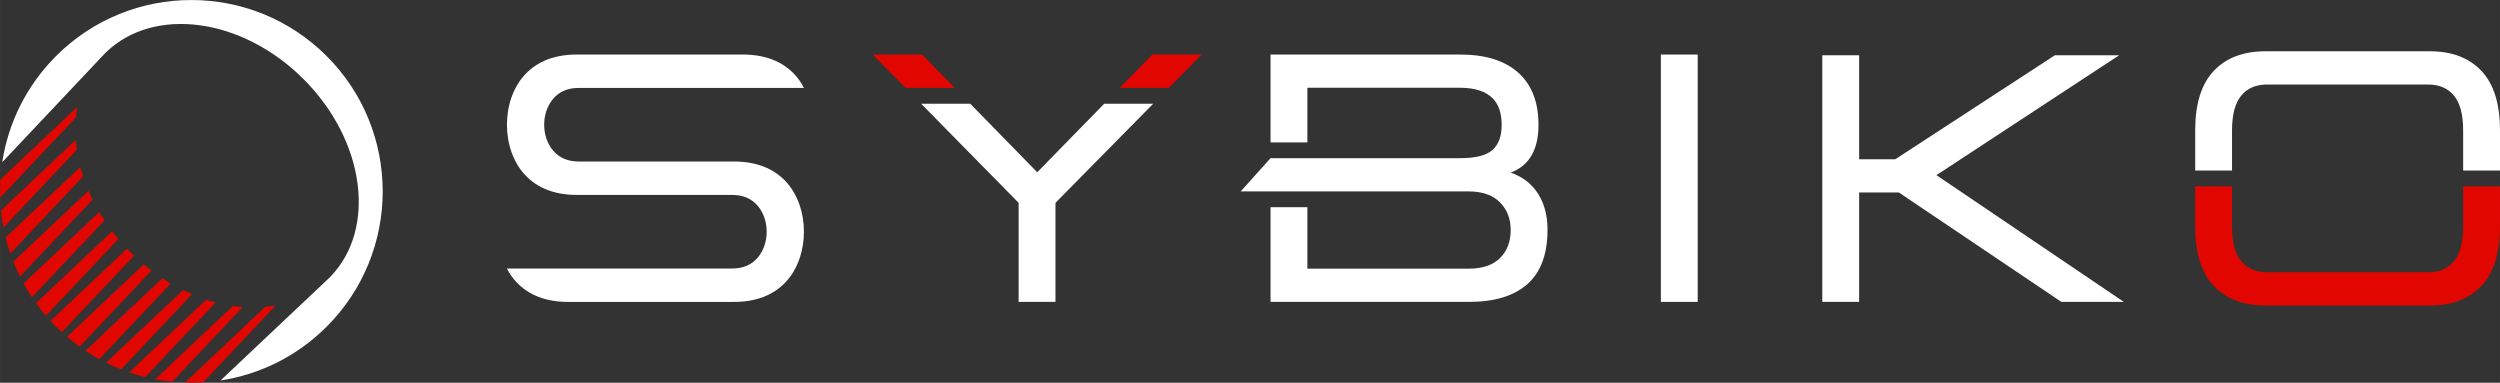
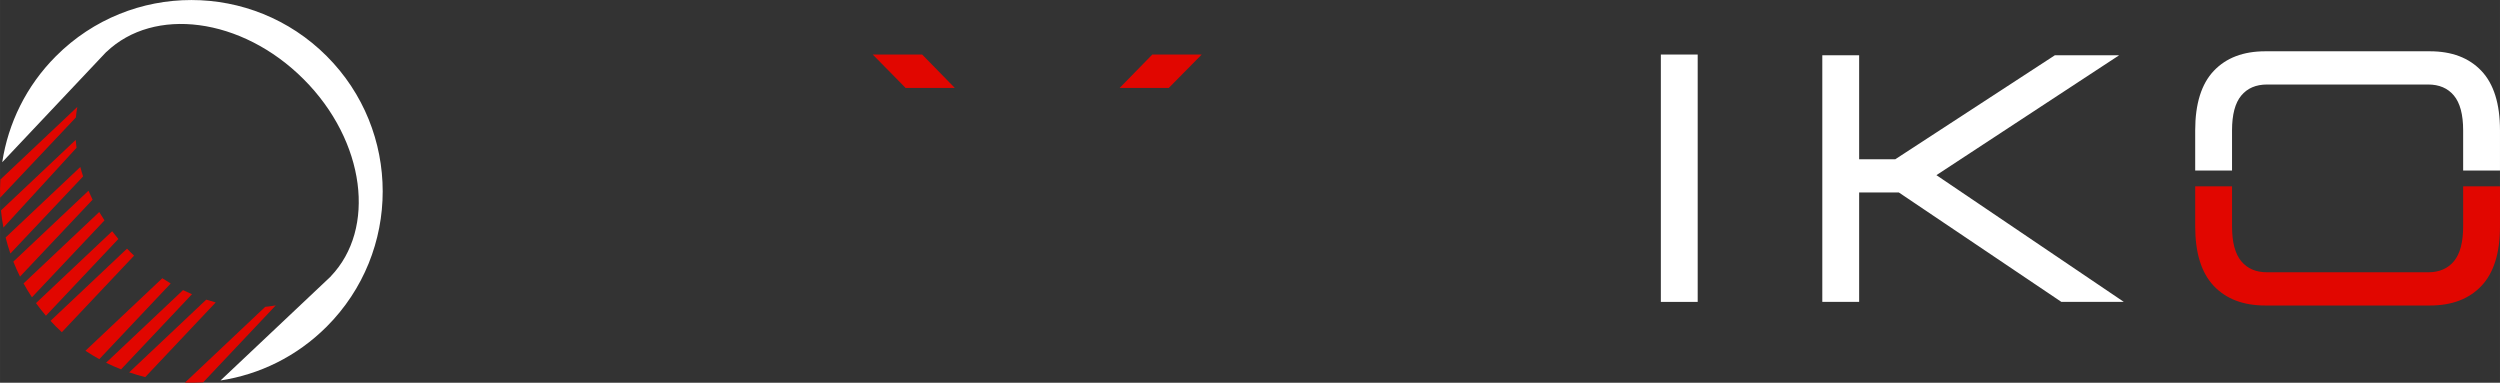
<svg xmlns="http://www.w3.org/2000/svg" xml:space="preserve" width="64.384mm" height="9.856mm" version="1.1" style="shape-rendering:geometricPrecision; text-rendering:geometricPrecision; image-rendering:optimizeQuality; fill-rule:evenodd; clip-rule:evenodd" viewBox="0 0 1875.78 287.15">
  <rect x="0" y="0" width="1875.78" height="287.15" fill="#333333" stroke="none" />
  <defs>
    <style type="text/css">
   
    .fil3 {fill:white}
    .fil2 {fill:#E10600}
    .fil0 {fill:white;fill-rule:nonzero}
    .fil1 {fill:#E10600;fill-rule:nonzero}
   
  </style>
  </defs>
  <g id="Layer_x0020_1">
    <g id="_105553176801888">
      <g>
        <polygon class="fil0" points="1273.8,226.52 1246.16,226.52 1246.16,40.92 1273.8,40.92 " />
-         <path class="fil0" d="M1161.13 172.33c0,18.25 -5.01,31.84 -15.04,40.78 -10.03,8.94 -24.7,13.41 -44.03,13.41l-148.76 0 0 -71.05 27.64 0 0 46.12 120.85 0c10.48,0 18.38,-2.67 23.71,-7.99 5.33,-5.33 7.99,-12.33 7.99,-21 0,-8.49 -2.71,-15.45 -8.13,-20.86 -5.42,-5.42 -13.28,-8.13 -23.57,-8.13 -56.96,0 -113.93,0 -170.89,0l22.4 -24.93c47.34,0 94.69,0 142.03,0 11.74,0 19.87,-2.03 24.48,-6.14 4.61,-4.06 6.91,-10.39 6.91,-18.92 0,-8.54 -2.17,-15.08 -6.51,-19.6 -5.24,-5.47 -13.5,-8.18 -24.88,-8.18l-114.39 0 0 40.98 -27.64 0 0 -65.9 142.25 0c18.96,0 33.51,4.52 43.62,13.6 10.12,9.08 15.17,22.08 15.17,39.15 0,18.65 -6.95,30.62 -20.86,35.86 7.94,2.71 14.27,7.23 18.97,13.55 5.78,7.77 8.67,17.52 8.67,29.26z" />
        <polygon class="fil1" points="679.47,65.97 654.82,40.92 691.9,40.92 716.39,65.97 " />
-         <polygon class="fil0" points="865.26,77.83 791.93,152.19 791.93,226.52 764.29,226.52 764.29,152.19 691.14,77.83 727.98,77.83 778.24,129.25 828.51,77.83 " />
        <polygon class="fil1" points="864.59,40.92 901.66,40.92 876.96,65.97 840.1,65.97 " />
        <path class="fil1" d="M1875.78 139.79l0 30.1c0,19.96 -4.66,34.86 -13.96,44.66 -9.3,9.8 -22.17,14.68 -38.61,14.68 -41.18,0 -82.37,0 -123.55,0 -16.44,0 -29.31,-4.88 -38.61,-14.68 -9.3,-9.8 -13.96,-24.7 -13.96,-44.66l0 -30.1 27.64 0 0 30.1c0,11.83 2.3,20.55 6.91,26.1 4.61,5.56 11.07,8.31 19.37,8.31 40.28,0 80.56,0 120.85,0 8.31,0 14.77,-2.76 19.37,-8.31 4.61,-5.56 6.91,-14.27 6.91,-26.1l0 -30.1 27.64 0z" />
        <path class="fil0" d="M1823.21 38.48c16.44,0 29.31,4.88 38.61,14.68 9.3,9.8 13.96,24.7 13.96,44.66l0 30.11 -27.64 0 0 -30.11c0,-11.83 -2.3,-20.55 -6.91,-26.1 -4.61,-5.56 -11.07,-8.31 -19.37,-8.31 -40.28,0 -80.56,0 -120.85,0 -8.31,0 -14.77,2.76 -19.37,8.31 -4.61,5.56 -6.91,14.27 -6.91,26.1l0 30.11 -27.64 0 0 -30.11c0,-19.96 4.66,-34.86 13.96,-44.66 9.3,-9.8 22.17,-14.68 38.61,-14.68 41.18,0 82.37,0 123.55,0z" />
-         <path class="fil0" d="M557.19 40.91c16.53,0 29.46,4.9 38.82,14.75 2.82,2.97 5.21,6.41 7.18,10.3 -56.28,0 -112.57,0 -168.85,0 -8.35,0 -14.85,2.77 -19.48,8.36 -8.76,10.57 -8.76,27.94 0,38.51 4.63,5.59 11.13,8.36 19.48,8.36 38.74,0 77.48,0 116.22,0 16.53,0 29.47,4.91 38.82,14.75 18.42,19.39 18.41,56.43 0,75.83 -9.35,9.85 -22.29,14.76 -38.82,14.76 -41.41,0 -82.81,0 -124.21,0 -16.53,0 -29.47,-4.91 -38.82,-14.76 -2.82,-2.97 -5.21,-6.4 -7.18,-10.3 56.28,0 112.57,0 168.86,0 8.35,0 14.85,-2.77 19.48,-8.36 8.76,-10.56 8.76,-27.94 0,-38.5 -4.63,-5.59 -11.13,-8.36 -19.48,-8.36 -38.74,0 -77.48,0 -116.22,0 -16.53,0 -29.47,-4.91 -38.82,-14.76 -18.42,-19.39 -18.41,-56.43 0,-75.83 9.35,-9.85 22.29,-14.75 38.82,-14.75 41.4,0 82.81,0 124.21,0z" />
        <polygon class="fil0" points="1367.3,41.46 1394.94,41.46 1394.94,119.5 1422.04,119.5 1541.8,41.46 1590.03,41.46 1452.92,131.42 1593.55,226.52 1546.68,226.52 1424.75,144.43 1394.94,144.43 1394.94,226.52 1367.3,226.52 " />
      </g>
      <g>
        <g>
          <path class="fil2" d="M0.08 148.37c-0.15,-4.55 -0.08,-9.11 0.2,-13.66l57.74 -54.49c-0.48,2.6 -0.85,5.24 -1.1,7.91l-56.84 60.23z" />
-           <path class="fil2" d="M2.57 170.73c-0.82,-4.26 -1.44,-8.54 -1.86,-12.84l56.08 -52.92c0.15,1.97 0.35,3.94 0.61,5.93l0.21 1.49 -55.04 58.33z" />
+           <path class="fil2" d="M2.57 170.73c-0.82,-4.26 -1.44,-8.54 -1.86,-12.84l56.08 -52.92c0.15,1.97 0.35,3.94 0.61,5.93z" />
          <path class="fil2" d="M7.76 190.23c-1.36,-3.97 -2.55,-8 -3.55,-12.06l56.04 -52.87c0.62,2.36 1.31,4.73 2.09,7.08l-54.58 57.84z" />
          <path class="fil2" d="M15 207.55c-1.84,-3.69 -3.5,-7.45 -5,-11.25l56.37 -53.19c0.96,2.25 1.99,4.49 3.09,6.72l-54.47 57.72z" />
          <path class="fil2" d="M23.96 223.05c-2.26,-3.39 -4.36,-6.86 -6.3,-10.4l56.79 -53.58c1.25,2.12 2.56,4.22 3.94,6.3l-54.42 57.68z" />
          <path class="fil2" d="M34.46 236.91c-2.64,-3.08 -5.12,-6.25 -7.46,-9.49l57.14 -53.92c1.49,1.97 3.04,3.9 4.65,5.82l-54.34 57.59z" />
          <path class="fil2" d="M46.4 249.26c-1.47,-1.36 -2.92,-2.73 -4.35,-4.16 -1.43,-1.42 -2.81,-2.88 -4.16,-4.36l57.41 -54.18c0.86,0.9 1.72,1.79 2.61,2.67 0.88,0.88 1.77,1.75 2.67,2.6l-54.18 57.41z" />
-           <path class="fil2" d="M59.72 260.14c-3.24,-2.34 -6.41,-4.82 -9.49,-7.46l57.59 -54.34c1.91,1.61 3.86,3.16 5.82,4.66l-53.92 57.15z" />
          <path class="fil2" d="M74.49 269.48c-3.53,-1.94 -7,-4.04 -10.4,-6.3l57.68 -54.42c2.08,1.38 4.18,2.69 6.3,3.94l-53.58 56.78z" />
          <path class="fil2" d="M90.84 277.15c-3.81,-1.5 -7.56,-3.16 -11.25,-5l57.72 -54.47c2.23,1.1 4.47,2.13 6.72,3.09l-53.2 56.37z" />
          <path class="fil2" d="M108.96 282.94c-4.06,-1.01 -8.08,-2.19 -12.05,-3.55l57.84 -54.57c2.36,0.77 4.73,1.47 7.09,2.09l-52.88 56.04z" />
-           <path class="fil2" d="M129.24 286.44c-4.3,-0.43 -8.58,-1.05 -12.84,-1.86l58.33 -55.04 1.5 0.21c1.98,0.26 3.95,0.46 5.92,0.61l-52.92 56.08z" />
          <path class="fil2" d="M152.43 286.87c-4.55,0.28 -9.11,0.35 -13.67,0.2l60.23 -56.84c2.68,-0.25 5.32,-0.62 7.92,-1.1l-54.49 57.74z" />
        </g>
        <path class="fil3" d="M245.09 245.1c-22.45,22.46 -50.49,35.91 -79.64,40.38l78.42 -74c1.08,-0.95 2.13,-1.94 3.16,-2.97l0.13 -0.13 1.07 -1.01 -0.04 -0.04c17.12,-17.93 23.56,-43.13 20.08,-69.61 -3.53,-26.91 -17.31,-55.15 -40.5,-78.33 -23.18,-23.19 -51.43,-36.97 -78.33,-40.5 -26.48,-3.48 -51.68,2.96 -69.61,20.08l-0.05 -0.05 -1.03 1.1 -0.11 0.11c-1.02,1.02 -2,2.06 -2.95,3.13l-74.02 78.45c4.47,-29.15 17.92,-57.19 40.37,-79.64 56.07,-56.07 146.98,-56.07 203.05,0 56.07,56.07 56.07,146.98 0,203.04z" />
      </g>
    </g>
  </g>
</svg>